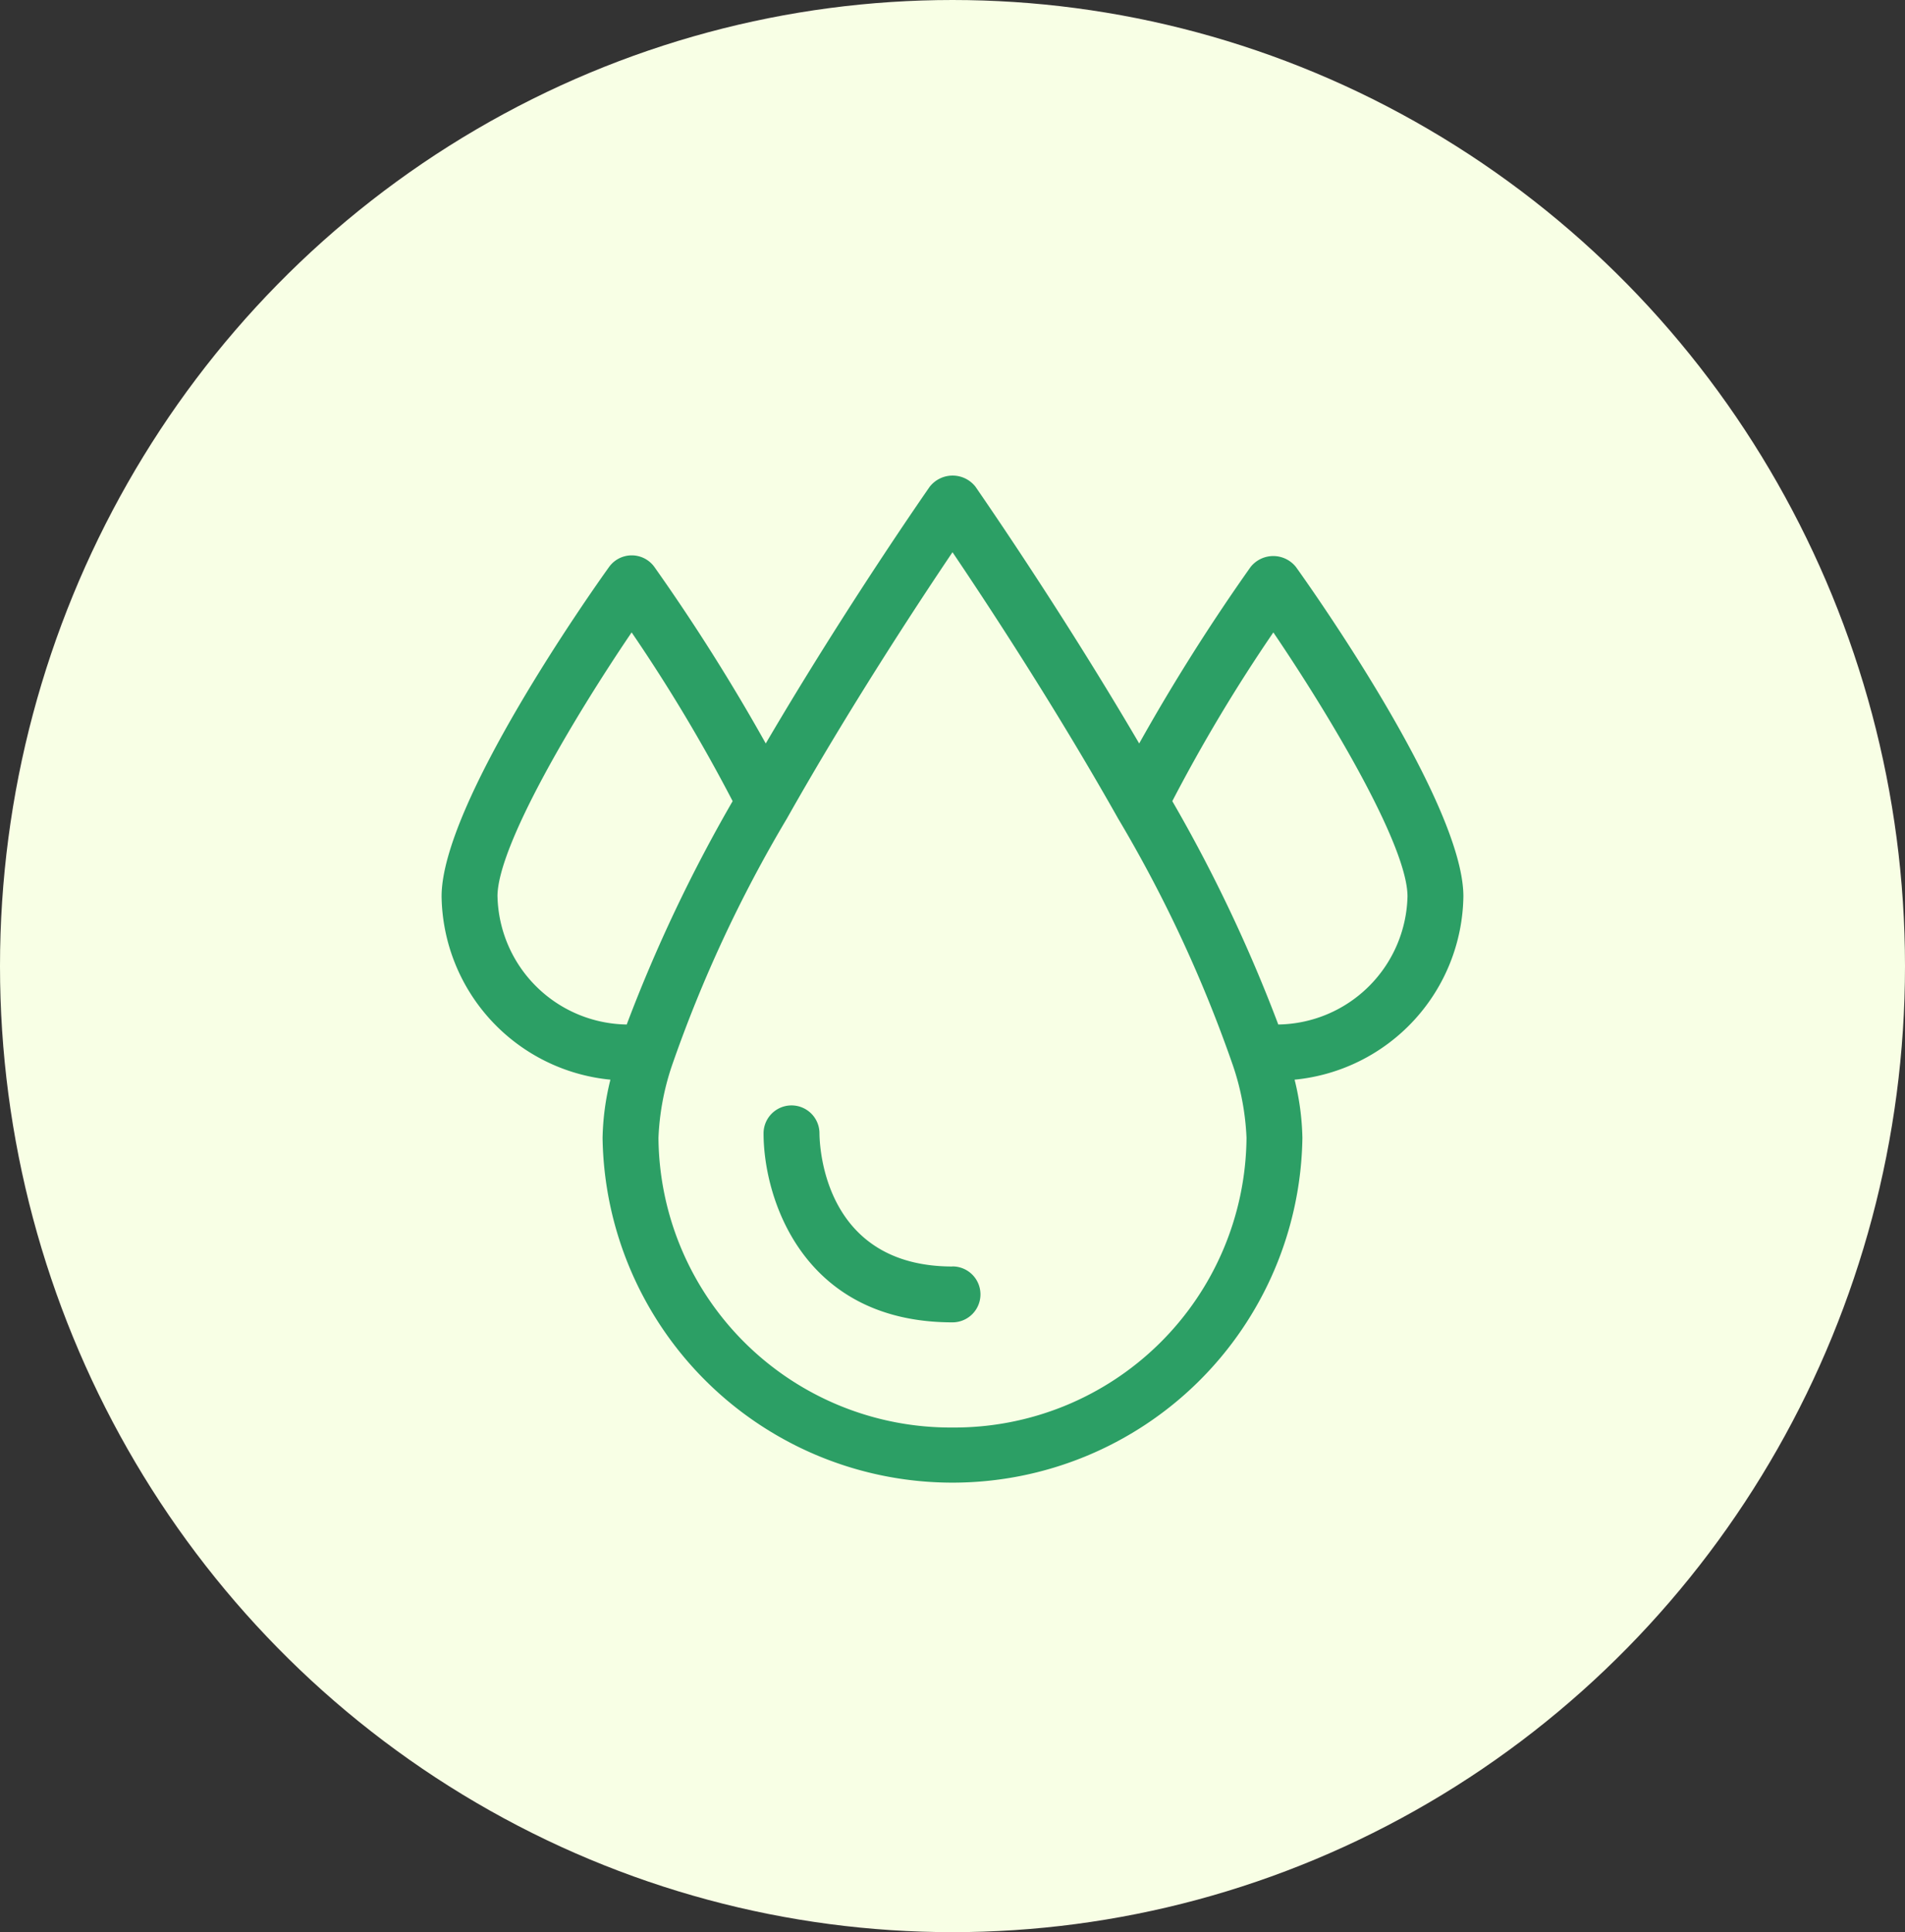
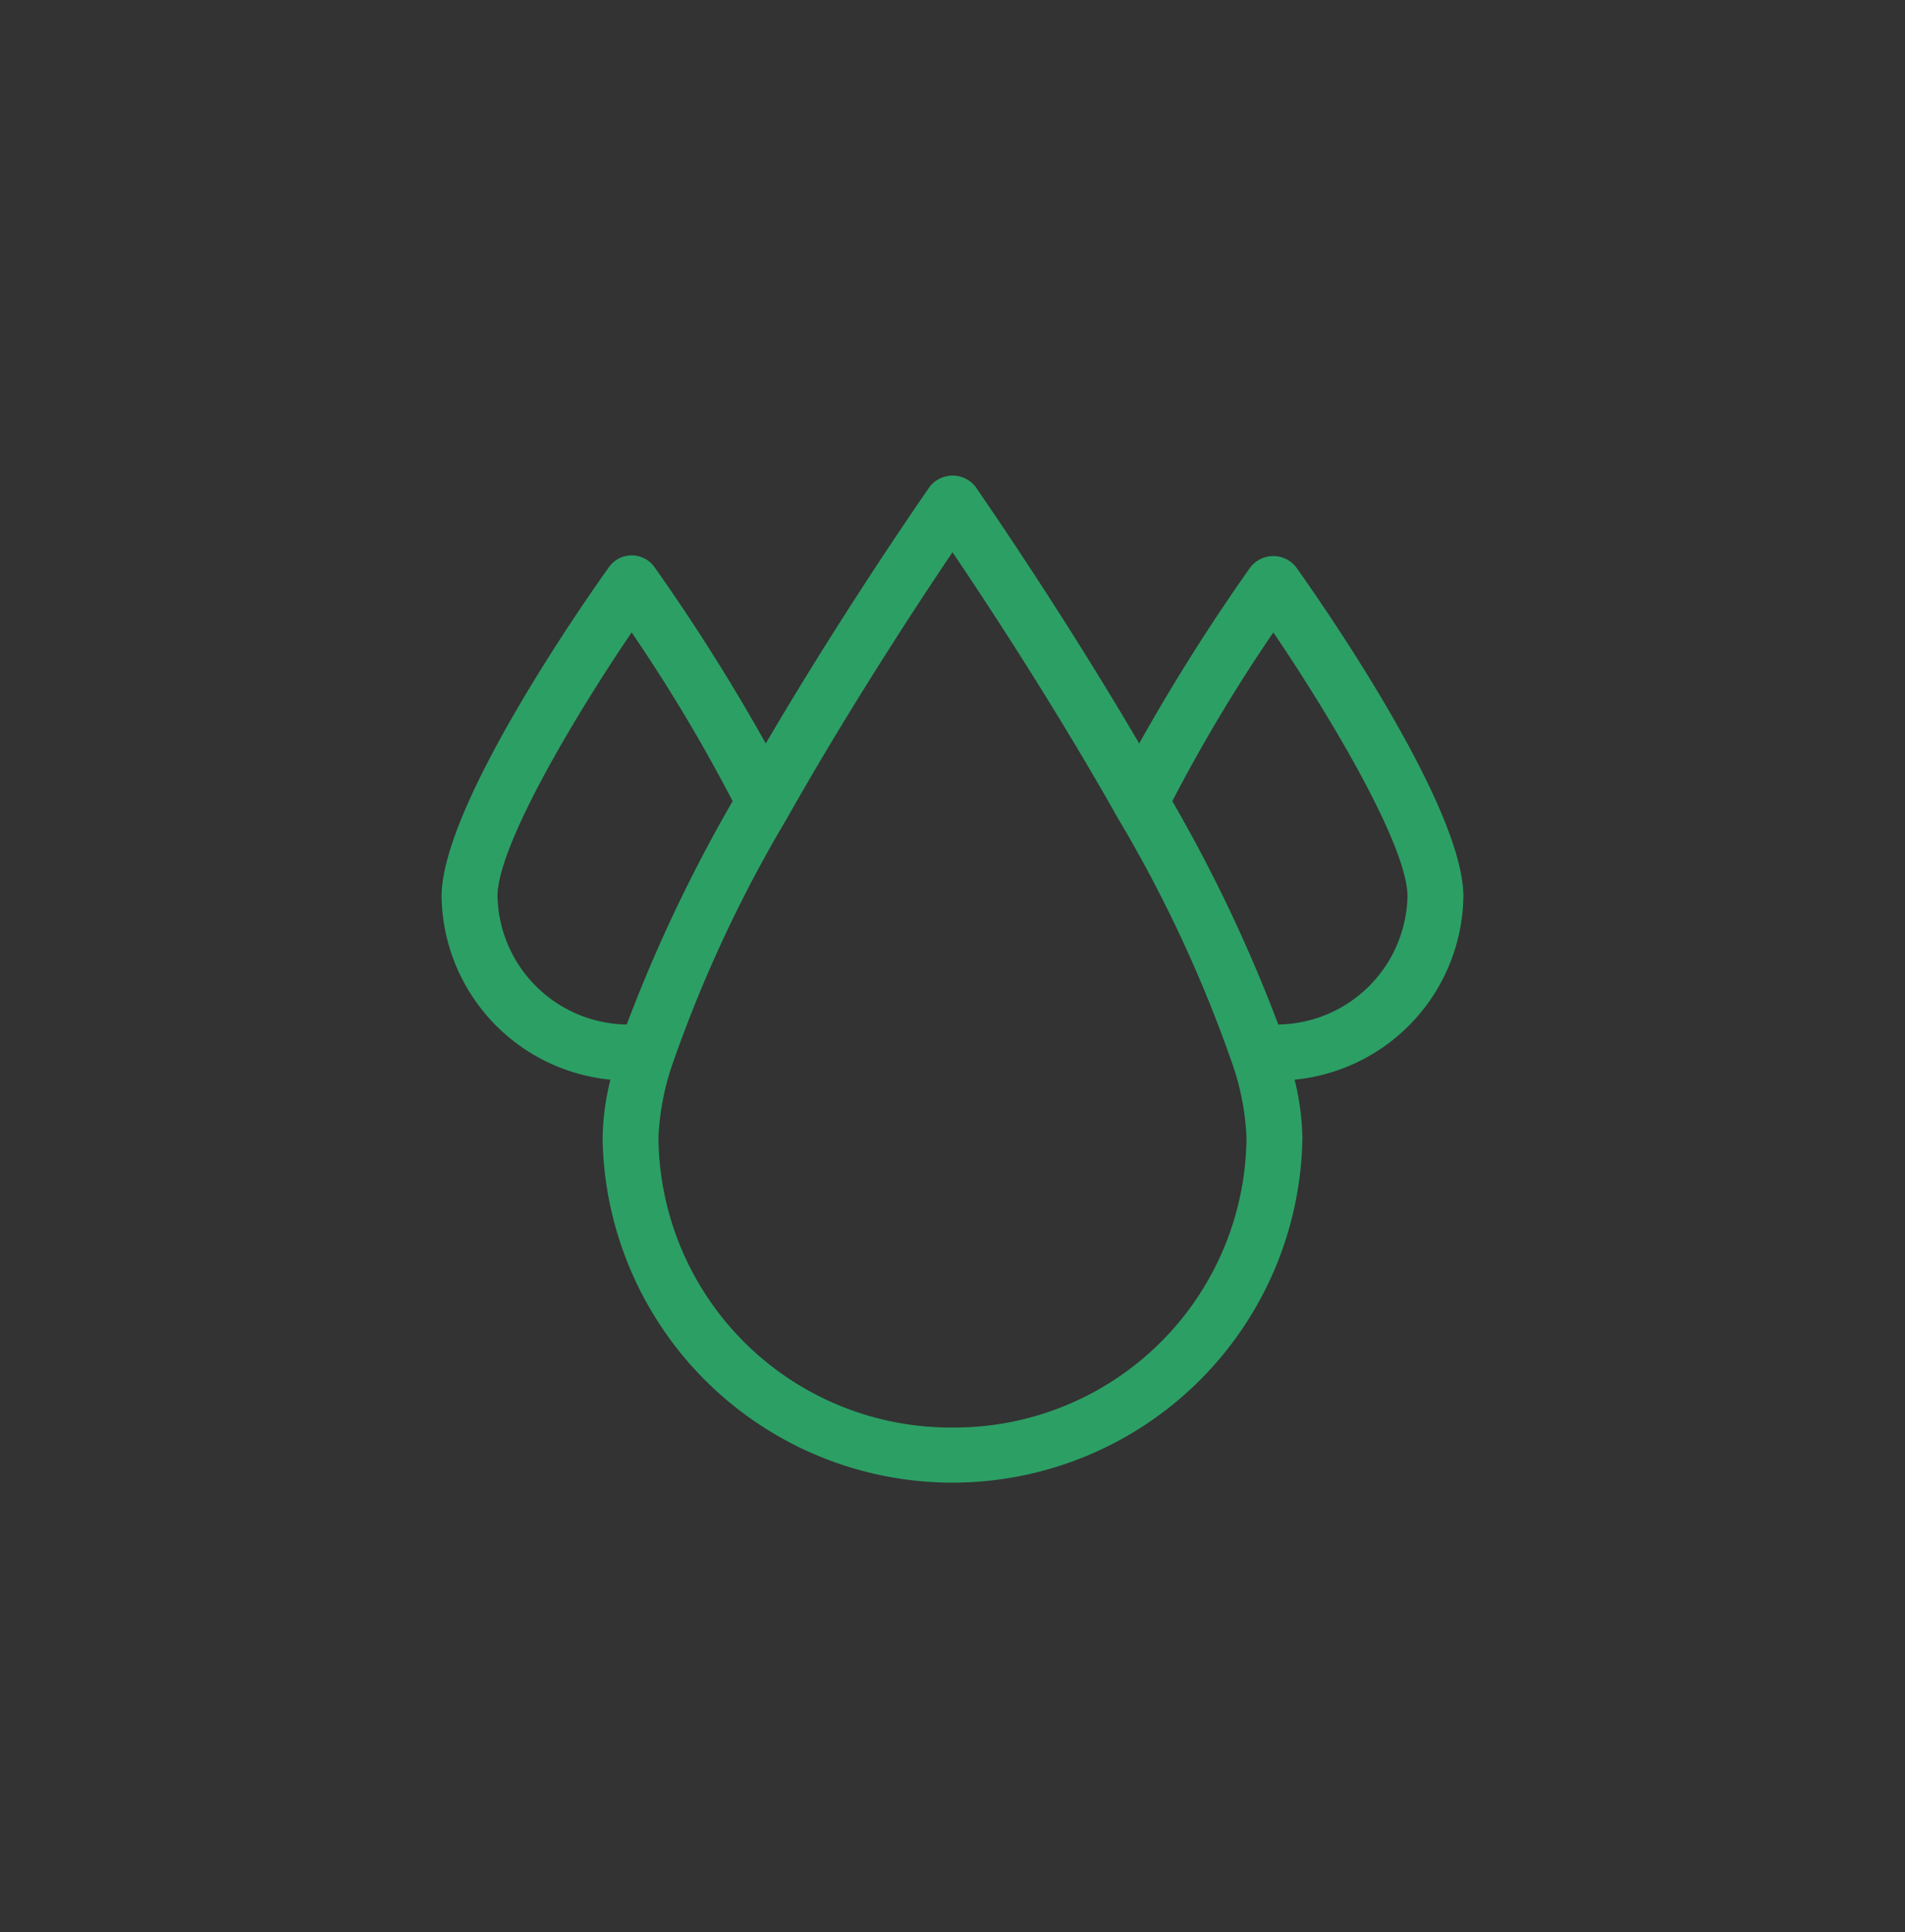
<svg xmlns="http://www.w3.org/2000/svg" width="71" height="72" viewBox="0 0 71 72">
  <rect x="0" y="0" width="71" height="72" fill="#333333" stroke="none" />
  <g id="icon-Hydration_Booster_" data-name="icon-Hydration Booster " transform="translate(-0.375 -0.072)">
-     <ellipse id="Ellipse_75" data-name="Ellipse 75" cx="35.5" cy="36" rx="35.5" ry="36" transform="translate(0.375 0.072)" fill="#f8ffe5" />
    <g id="icon-Hydration_Booster_2" data-name="icon-Hydration Booster " transform="translate(16.833 17.794)">
      <path id="Path_4488" data-name="Path 4488" d="M38.083,15.681c0-3.455-5.6-11.38-6.239-12.272a1.079,1.079,0,0,0-1.694,0A73.9,73.9,0,0,0,26,9.983C22.992,4.85,19.929.466,19.9.417a1.083,1.083,0,0,0-1.708,0c-.034.049-3.1,4.434-6.11,9.566A73.68,73.68,0,0,0,7.934,3.409a1.041,1.041,0,0,0-1.694,0C5.6,4.3,0,12.226,0,15.681a6.963,6.963,0,0,0,6.292,6.83A9.675,9.675,0,0,0,6,24.682a13.043,13.043,0,0,0,26.083,0,9.726,9.726,0,0,0-.291-2.171,6.963,6.963,0,0,0,6.291-6.83m-36,0c0-1.852,2.789-6.578,5-9.837a61.182,61.182,0,0,1,3.765,6.288A56.487,56.487,0,0,0,6.9,20.455a4.888,4.888,0,0,1-4.816-4.774M19.042,35.473A10.889,10.889,0,0,1,8.083,24.682,9.58,9.58,0,0,1,8.581,22a50.061,50.061,0,0,1,4.29-9.222c2.311-4.1,4.874-8,6.171-9.922,1.3,1.923,3.859,5.817,6.171,9.922A50.017,50.017,0,0,1,29.5,22a9.6,9.6,0,0,1,.5,2.677A10.888,10.888,0,0,1,19.042,35.473M31.184,20.455a56.357,56.357,0,0,0-3.95-8.323A60.874,60.874,0,0,1,31,5.844c2.21,3.259,5,7.985,5,9.837a4.888,4.888,0,0,1-4.815,4.774" fill="#2c9f65" />
-       <path id="Path_4489" data-name="Path 4489" d="M19.042,29.473c-4.78,0-4.954-4.45-4.958-4.961a1.042,1.042,0,0,0-2.084,0c0,2.436,1.472,7.042,7.042,7.042a1.042,1.042,0,0,0,0-2.084" fill="#2c9f65" />
    </g>
  </g>
</svg>